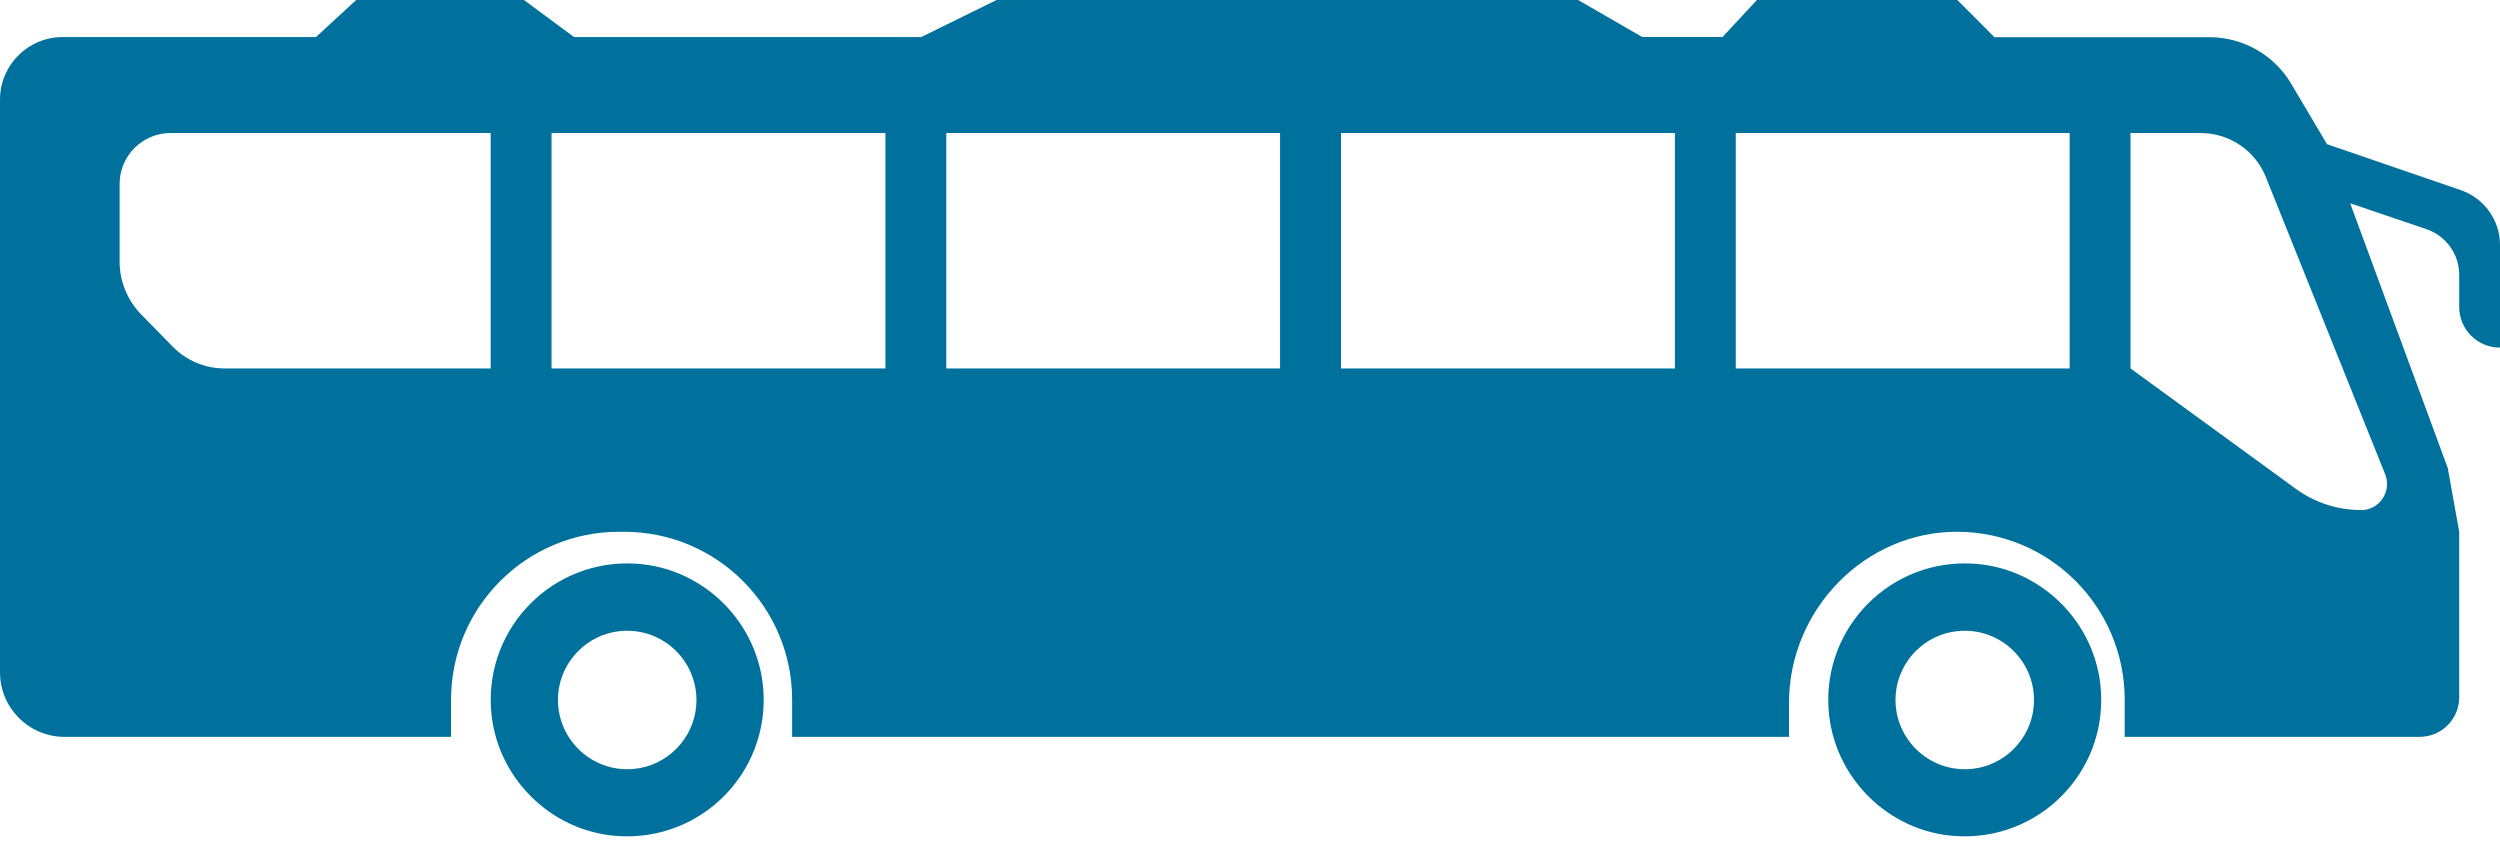
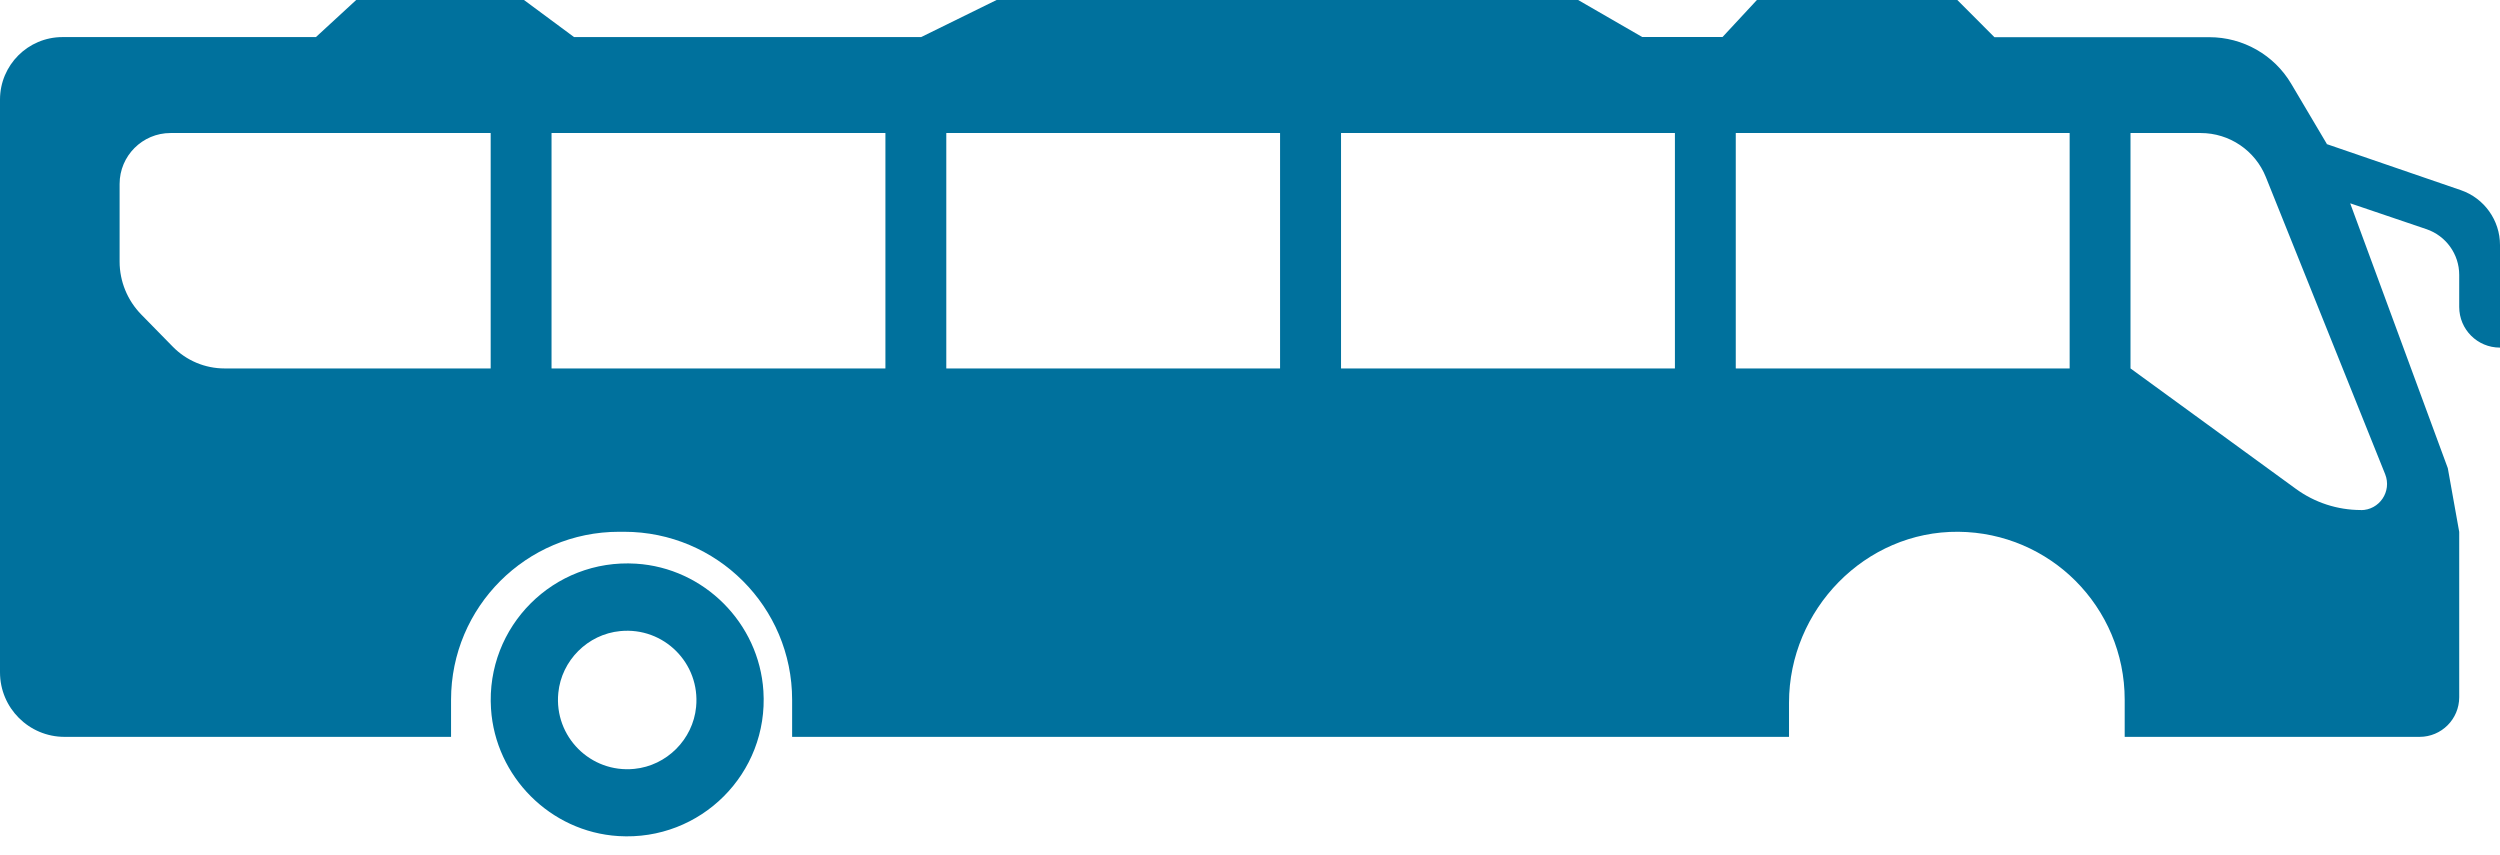
<svg xmlns="http://www.w3.org/2000/svg" width="114" height="39" viewBox="0 0 114 39" fill="none">
  <path d="M29.005 25.704C25.247 25.468 22.149 28.566 22.39 32.319C22.588 35.417 25.098 37.932 28.196 38.125C31.954 38.361 35.052 35.263 34.811 31.51C34.614 28.412 32.103 25.897 29.005 25.704ZM28.923 35.061C26.929 35.258 25.262 33.591 25.459 31.596C25.604 30.117 26.799 28.922 28.278 28.778C30.273 28.58 31.939 30.247 31.742 32.242C31.597 33.721 30.402 34.916 28.923 35.061Z" fill="#00719D" />
-   <path d="M89.998 25.704C86.239 25.468 83.141 28.566 83.382 32.319C83.58 35.417 86.09 37.932 89.188 38.125C92.946 38.361 96.044 35.263 95.803 31.51C95.606 28.412 93.096 25.897 89.998 25.704ZM89.916 35.061C87.921 35.258 86.254 33.591 86.451 31.596C86.596 30.117 87.791 28.922 89.27 28.778C91.265 28.58 92.932 30.247 92.734 32.242C92.59 33.721 91.395 34.916 89.916 35.061Z" fill="#00719D" />
  <path d="M106.103 6.562L104.48 3.821C103.699 2.501 102.278 1.696 100.746 1.696H90.95C90.95 1.696 90.95 1.696 90.946 1.696L89.254 0C89.254 0 89.254 0 89.25 0H80.119C80.119 0 80.119 0 80.115 0L78.549 1.686C78.549 1.686 78.549 1.686 78.544 1.686H74.882L71.963 0H45.444L42.004 1.691H26.177L23.893 0H16.247C16.247 0 16.247 0 16.242 0L14.406 1.691C14.406 1.691 14.406 1.691 14.401 1.691H2.852C1.277 1.691 0 2.968 0 4.543V30.657C0 32.286 1.32 33.601 2.944 33.601H20.564C20.564 33.601 20.568 33.601 20.568 33.596V31.91C20.568 27.68 23.999 24.249 28.229 24.249H28.46C32.691 24.249 36.121 27.68 36.121 31.91V33.596C36.121 33.596 36.121 33.601 36.126 33.601H81.575C81.575 33.601 81.579 33.601 81.579 33.596V32.045C81.579 27.795 85.053 24.211 89.303 24.249C91.389 24.268 93.278 25.121 94.646 26.49C96.029 27.877 96.886 29.79 96.886 31.905V33.596C96.886 33.596 96.886 33.601 96.891 33.601H110.333C111.331 33.601 112.14 32.792 112.14 31.794V24.254C111.967 23.276 111.798 22.322 111.62 21.349L107.173 9.284C107.173 9.284 107.173 9.275 107.182 9.275L110.647 10.45C111.538 10.754 112.14 11.592 112.14 12.532V13.996C112.14 15.023 112.969 15.851 113.995 15.851C113.995 15.851 114 15.851 114 15.847V11.173C114 10.046 113.282 9.039 112.217 8.672L106.089 6.567L106.103 6.562ZM22.37 16.801H10.238C9.352 16.801 8.499 16.444 7.878 15.808L6.442 14.343C5.811 13.698 5.454 12.831 5.454 11.93V8.388C5.454 7.107 6.495 6.066 7.776 6.066H22.37C22.37 6.066 22.375 6.066 22.375 6.071V16.796C22.375 16.796 22.375 16.801 22.37 16.801ZM40.37 16.801H25.155C25.155 16.801 25.15 16.801 25.15 16.796V6.071C25.15 6.071 25.15 6.066 25.155 6.066H40.37C40.37 6.066 40.375 6.066 40.375 6.071V16.796C40.375 16.796 40.375 16.801 40.37 16.801ZM58.366 16.801H43.155C43.155 16.801 43.151 16.801 43.151 16.796V6.071C43.151 6.071 43.151 6.066 43.155 6.066H58.366C58.366 6.066 58.371 6.066 58.371 6.071V16.796C58.371 16.796 58.371 16.801 58.366 16.801ZM76.371 16.801H61.156C61.156 16.801 61.151 16.801 61.151 16.796V6.071C61.151 6.071 61.151 6.066 61.156 6.066H76.371C76.371 6.066 76.376 6.066 76.376 6.071V16.796C76.376 16.796 76.376 16.801 76.371 16.801ZM94.371 16.801H79.156C79.156 16.801 79.151 16.801 79.151 16.796V6.071C79.151 6.071 79.151 6.066 79.156 6.066H94.371C94.371 6.066 94.376 6.066 94.376 6.071V16.796C94.376 16.796 94.376 16.801 94.371 16.801ZM107.655 23.257C106.59 23.257 105.549 22.919 104.687 22.288L97.151 16.801C97.151 16.801 97.151 16.801 97.151 16.796V6.071C97.151 6.071 97.151 6.066 97.156 6.066H100.35C101.661 6.066 102.837 6.861 103.323 8.075L108.763 21.623C109.076 22.409 108.503 23.262 107.655 23.262V23.257Z" fill="#00719D" />
</svg>